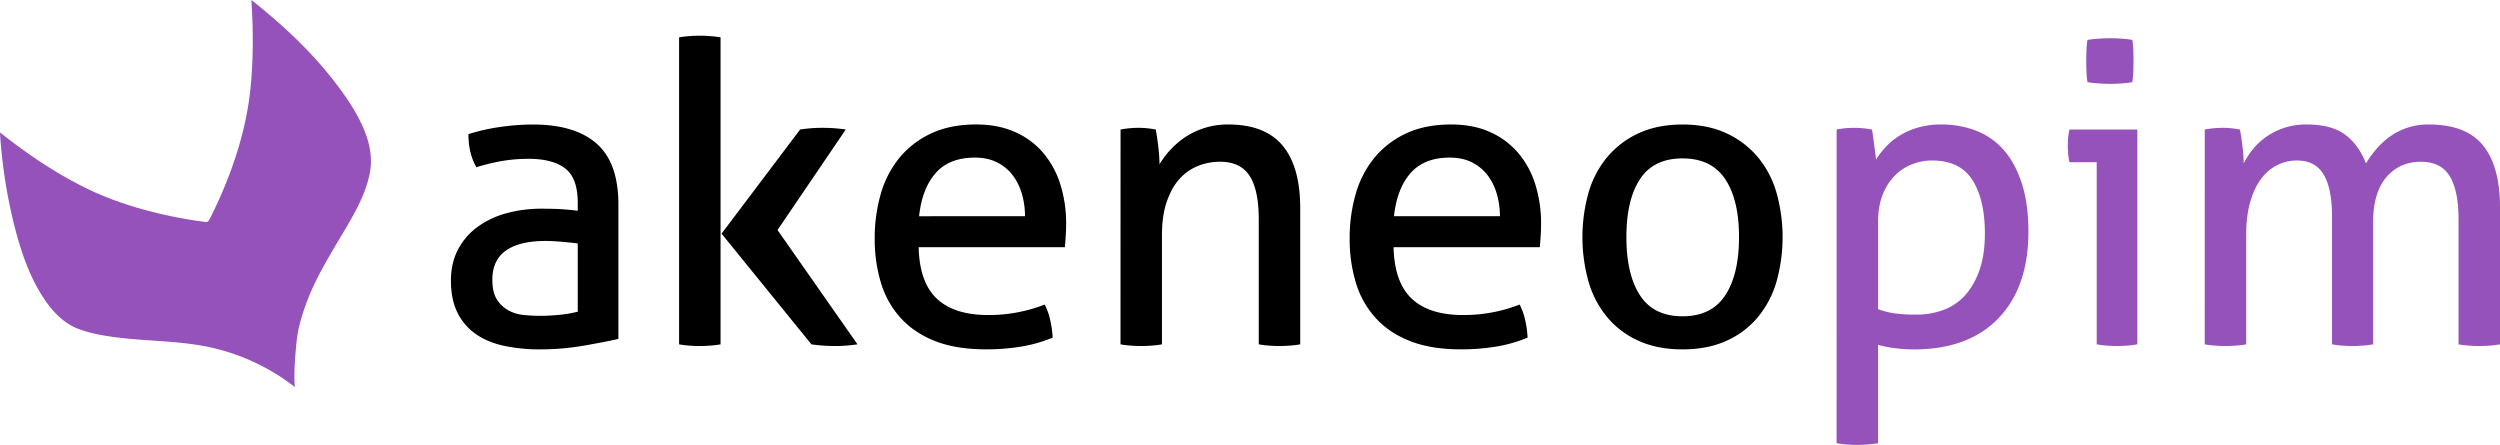
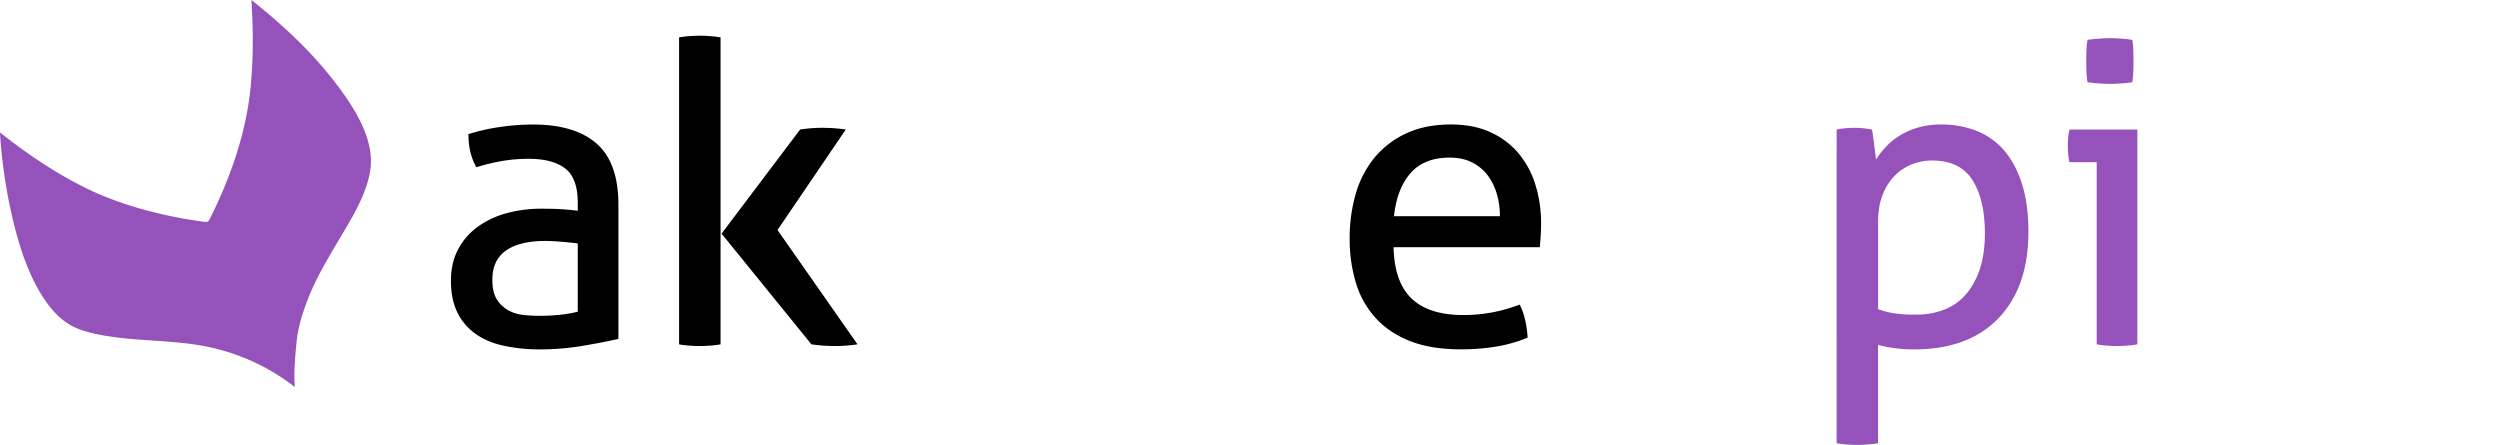
<svg xmlns="http://www.w3.org/2000/svg" id="Calque_1" data-name="Calque 1" viewBox="0 0 2459.45 437.64">
  <defs>
    <style>.cls-1{fill:#9452ba;}</style>
  </defs>
  <path class="cls-1" d="M467.74,552.15c-.95-7.95-.58-23.44,1.75-45.45,1.43-13.5,5.53-26.59,10.34-39.29,8.42-22.25,20.8-42.54,32.89-62.93,11.77-19.86,25.11-41.47,29-64.57,5.17-30.38-14.9-61.49-32.28-84.65-23.84-31.76-53.43-59.32-84.49-83.9,1.85,29.26,2.08,60-1.21,89.73-3.11,28.07-10.45,55.39-20.41,81.78a439.13,439.13,0,0,1-18.77,42.69c-2.22,4.39-2.42,4.5-7.3,3.85q-5.62-.75-11.24-1.66-11.85-1.89-23.58-4.44c-27.73-6-55.14-14.54-80.64-27.08-30-14.78-58-33.84-84.22-54.6a505,505,0,0,0,13.52,89.2c6.67,26.75,15.62,54.11,31.54,76.9,8,11.39,18.15,21.66,31.27,26.85,11.72,4.63,24.5,6.85,36.94,8.5,26.45,3.52,53.26,3.38,79.66,7.41a207.93,207.93,0,0,1,97.19,41.64" transform="translate(-177.62 -171.36)" />
  <path d="M746,370.87q0-24.31-12.36-33.79t-35.85-9.47a153,153,0,0,0-27,2.26,206.37,206.37,0,0,0-24.52,6q-7.83-13.61-7.82-32.55a189.64,189.64,0,0,1,30.9-7,225.83,225.83,0,0,1,32.54-2.47q41.21,0,62.63,18.75T786,372.51V504.77q-14.43,3.3-35,6.79a249.7,249.7,0,0,1-42,3.51,164.57,164.57,0,0,1-36.46-3.71q-16.29-3.71-27.61-11.95a55.27,55.27,0,0,1-17.51-21q-6.18-12.76-6.18-30.9,0-17.72,7.21-31.11a64.76,64.76,0,0,1,19.57-22.24A87.1,87.1,0,0,1,676.37,381a129.55,129.55,0,0,1,33.78-4.33q13.19,0,21.64.62T746,378.7Zm0,40c-4.12-.55-9.34-1.09-15.66-1.65s-11.68-.82-16.07-.82q-25.54,0-38.93,9.47T662,446.67Q662,459,666.48,466a31.22,31.22,0,0,0,11.33,10.71,39,39,0,0,0,15,4.53,154.47,154.47,0,0,0,15.66.83,192.15,192.15,0,0,0,19.57-1A119,119,0,0,0,746,478Z" transform="translate(-177.62 -171.36)" />
  <path d="M845.7,208.13a97.88,97.88,0,0,1,10.1-1.24q5.55-.4,10.09-.41t10.3.41a98.09,98.09,0,0,1,10.3,1.24v302a98.09,98.09,0,0,1-10.3,1.24q-5.78.4-10.3.41t-10.09-.41a97.88,97.88,0,0,1-10.1-1.24Zm41.77,193.08,77.3-102.44q5.36-.82,10.71-1.24t11.13-.41q6.18,0,11.74.41t11.33,1.24l-67.16,98.88,78.69,112.47q-5.78.83-11.12,1.24t-11.12.41q-5.78,0-11.54-.41t-11.54-1.24Z" transform="translate(-177.62 -171.36)" />
-   <path d="M1081.37,414.54q.81,34.6,17.92,50.67t50.47,16.07a151.44,151.44,0,0,0,55.62-10.3,62.44,62.44,0,0,1,5.36,15,98.54,98.54,0,0,1,2.47,17.51,137.72,137.72,0,0,1-29.87,8.65,207.66,207.66,0,0,1-36,2.89q-28.85,0-49.44-8t-34-22.66a89.6,89.6,0,0,1-19.57-34.61,147.85,147.85,0,0,1-6.18-43.87,155.55,155.55,0,0,1,6-43.88,98.76,98.76,0,0,1,18.33-35.43,88.67,88.67,0,0,1,31.11-23.9q18.75-8.85,44.29-8.86,21.84,0,38.32,7.42a77.82,77.82,0,0,1,27.6,20.39,88.58,88.58,0,0,1,16.89,30.9,126.34,126.34,0,0,1,5.77,38.94q0,5.77-.41,12.15t-.82,10.92ZM1186,384.05a77.33,77.33,0,0,0-3.09-22,55.81,55.81,0,0,0-9.06-18.34,44.16,44.16,0,0,0-15.24-12.56q-9.27-4.73-22-4.74-25.14,0-38.53,15.25t-16.27,42.43Z" transform="translate(-177.62 -171.36)" />
-   <path d="M1280,298.77q4.53-.82,8.86-1.24t8.86-.41a82.14,82.14,0,0,1,8.44.41c2.61.28,5.42.69,8.45,1.24q1.23,6.18,2.47,16.68a153.66,153.66,0,0,1,1.24,17.51,84.46,84.46,0,0,1,10.5-14,81,81,0,0,1,14.63-12.57,75.46,75.46,0,0,1,42.43-12.57q36.26,0,53.57,20.81t17.3,61.59v133.9a98.09,98.09,0,0,1-10.3,1.24q-5.78.4-10.3.41c-3,0-6.39-.14-10.1-.41a98,98,0,0,1-10.09-1.24V387.35q0-29.25-9.06-43.06T1378,330.49a58.34,58.34,0,0,0-21.84,4.12A48.69,48.69,0,0,0,1338,347.38q-7.83,8.65-12.56,22.46T1320.74,403V510.12a98.36,98.36,0,0,1-10.09,1.24q-5.57.4-10.1.41c-3,0-6.46-.14-10.3-.41a97.43,97.43,0,0,1-10.3-1.24Z" transform="translate(-177.62 -171.36)" />
  <path d="M1548.57,414.54q.83,34.6,17.92,50.67T1617,481.28a151.44,151.44,0,0,0,55.62-10.3,62,62,0,0,1,5.36,15,98.54,98.54,0,0,1,2.47,17.51,137.4,137.4,0,0,1-29.87,8.65,207.58,207.58,0,0,1-36,2.89q-28.85,0-49.44-8t-34-22.66a89.6,89.6,0,0,1-19.57-34.61,147.85,147.85,0,0,1-6.18-43.87,155.55,155.55,0,0,1,6-43.88,98.78,98.78,0,0,1,18.34-35.43,88.55,88.55,0,0,1,31.1-23.9q18.75-8.85,44.29-8.86,21.84,0,38.32,7.42a77.82,77.82,0,0,1,27.6,20.39,88.6,88.6,0,0,1,16.9,30.9,126.64,126.64,0,0,1,5.76,38.94q0,5.77-.41,12.15c-.27,4.26-.55,7.9-.82,10.92Zm104.65-30.49a77.69,77.69,0,0,0-3.09-22,56,56,0,0,0-9.07-18.34,44.16,44.16,0,0,0-15.24-12.56q-9.27-4.73-22-4.74-25.14,0-38.52,15.25T1549,384.05Z" transform="translate(-177.62 -171.36)" />
-   <path d="M1832.85,515.07q-24.72,0-43.26-8.45a85.91,85.91,0,0,1-30.9-23.28,96.73,96.73,0,0,1-18.33-35,162.44,162.44,0,0,1,0-87.34,96.73,96.73,0,0,1,18.33-35,88.05,88.05,0,0,1,30.9-23.49q18.54-8.64,43.26-8.65t43.26,8.65A88.05,88.05,0,0,1,1907,326a96.89,96.89,0,0,1,18.33,35,162.44,162.44,0,0,1,0,87.34,96.89,96.89,0,0,1-18.33,35,85.91,85.91,0,0,1-30.9,23.28Q1857.57,515.07,1832.85,515.07Zm0-32.55q28.43,0,42-20.6t13.6-57.27q0-36.66-13.6-57.06t-42-20.39q-28.42,0-41.82,20.39t-13.39,57.06q0,36.68,13.39,57.27T1832.85,482.52Z" transform="translate(-177.62 -171.36)" />
  <path class="cls-1" d="M1984.46,298.77a85.06,85.06,0,0,1,8.45-1.24q4.32-.4,8.86-.41c2.74,0,5.63.14,8.65.41a83.32,83.32,0,0,1,8.65,1.24,25.52,25.52,0,0,1,1,5.15c.41,2.88.83,6,1.24,9.27s.82,6.45,1.24,9.47.61,4.95.61,5.77a84.18,84.18,0,0,1,9.89-12.77,65.94,65.94,0,0,1,13.8-11.12,72.11,72.11,0,0,1,18.13-7.83,81.69,81.69,0,0,1,22.45-2.89,94,94,0,0,1,34.41,6.18,68.85,68.85,0,0,1,27.19,19.16q11.33,13,17.72,33t6.38,47.17q0,54.39-29.46,85.08t-83.43,30.7a144.08,144.08,0,0,1-18.54-1.24,107.53,107.53,0,0,1-16.48-3.3v96.82q-4.93.82-10.5,1.24t-10.1.41q-4.53,0-10.09-.41a97.88,97.88,0,0,1-10.1-1.24Zm40.79,176.74a80.35,80.35,0,0,0,16.07,4.12,148.86,148.86,0,0,0,21.43,1.24,75.37,75.37,0,0,0,27.19-4.74,54.05,54.05,0,0,0,21.22-14.62q8.85-9.88,14-24.93t5.15-35.64q0-33-12.15-52.32t-39.76-19.37a53.85,53.85,0,0,0-19.78,3.71,48.81,48.81,0,0,0-16.89,11.13,54.8,54.8,0,0,0-11.94,18.74q-4.55,11.34-4.54,27Z" transform="translate(-177.62 -171.36)" />
  <path class="cls-1" d="M2240.32,330.9h-26.78a49.71,49.71,0,0,1-1.24-7.62c-.28-2.88-.41-5.7-.41-8.45s.13-5.56.41-8.44a49.92,49.92,0,0,1,1.24-7.62h66.74V510.12a98.36,98.36,0,0,1-10.09,1.24q-5.57.4-10.1.41c-2.75,0-6-.14-9.68-.41a97.32,97.32,0,0,1-10.09-1.24Zm-9.07-78.69a83.55,83.55,0,0,1-1-10.71c-.14-3.84-.21-7.28-.21-10.3s.07-6.45.21-10.3a72.82,72.82,0,0,1,1-10.3q5.36-.82,11.54-1.24c4.12-.27,7.68-.41,10.71-.41s6.59.14,10.71.41,7.83.69,11.12,1.24a74.23,74.23,0,0,1,1,10.3q.2,5.78.2,10.3c0,3-.07,6.46-.2,10.3a85.31,85.31,0,0,1-1,10.71q-4.93.82-10.91,1.24t-10.51.41q-4.93,0-11.12-.41T2231.25,252.21Z" transform="translate(-177.62 -171.36)" />
-   <path class="cls-1" d="M2346.61,298.77q4.53-.82,8.86-1.24t8.85-.41a82.34,82.34,0,0,1,8.45.41c2.61.28,5.42.69,8.45,1.24q1.23,6.18,2.47,16.27a145.09,145.09,0,0,1,1.23,17.1,77.64,77.64,0,0,1,9.27-14.22,65.62,65.62,0,0,1,13.19-12.15,67.64,67.64,0,0,1,17.51-8.65,68.59,68.59,0,0,1,21.83-3.3q24.72,0,38.11,10.1t20.4,28.22a98.84,98.84,0,0,1,10.09-14,76.12,76.12,0,0,1,13.39-12.36,65.72,65.72,0,0,1,16.89-8.65,64.94,64.94,0,0,1,21.43-3.3q36.66,0,53.35,20.6t16.69,61V510.12a98.09,98.09,0,0,1-10.3,1.24q-5.78.4-10.3.41c-3,0-6.39-.14-10.1-.41a98,98,0,0,1-10.09-1.24V387.35q0-28.43-8.65-42.64t-28.43-14.22q-21,0-34,15.25t-13,44.9V510.12a97.66,97.66,0,0,1-10.09,1.24q-5.57.4-10.1.41t-10.09-.41a97.66,97.66,0,0,1-10.09-1.24V384.46q0-27.6-8.24-41.4t-26.37-13.81a42.74,42.74,0,0,0-19.37,4.54A45,45,0,0,0,2402,347.38q-6.8,9.08-10.71,22.87t-3.91,31.93V510.12a98.22,98.22,0,0,1-10.1,1.24q-5.57.4-10.09.41t-10.3-.41a97.43,97.43,0,0,1-10.3-1.24Z" transform="translate(-177.62 -171.36)" />
</svg>